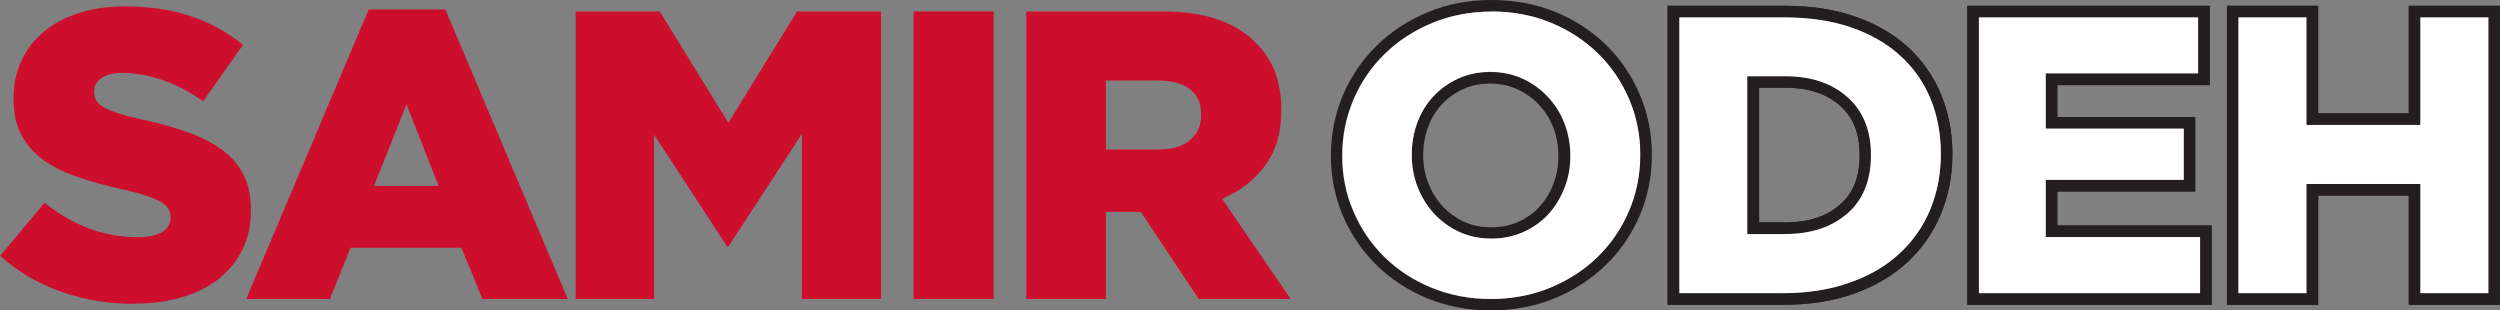
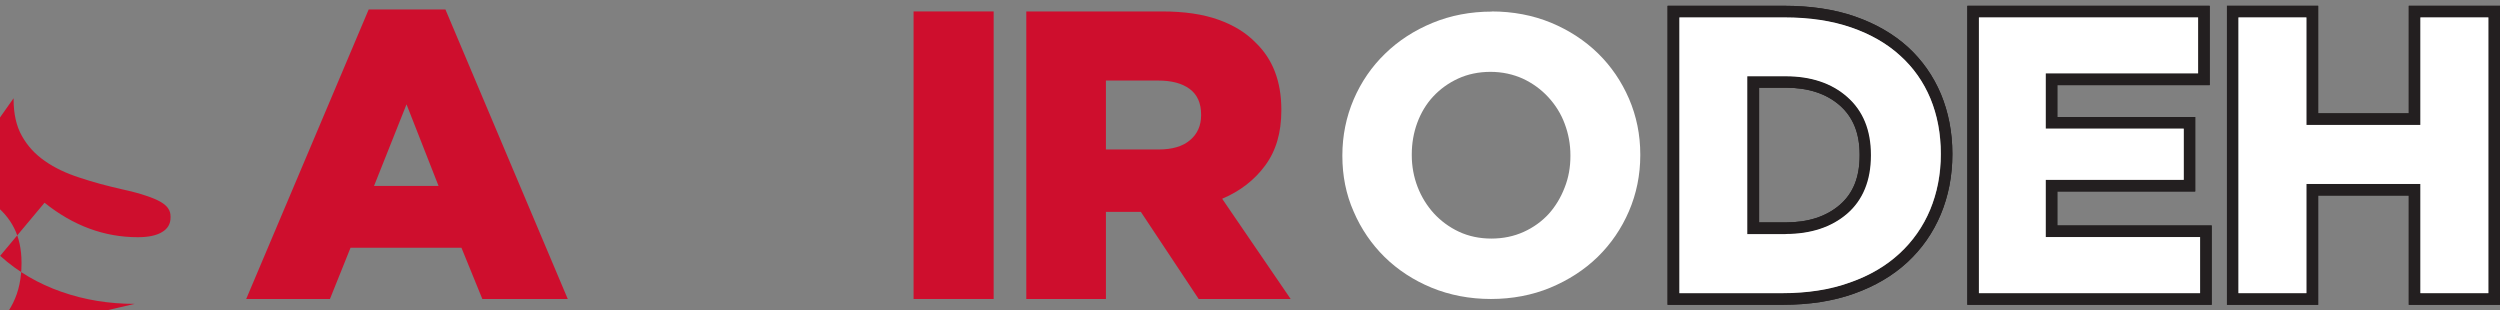
<svg xmlns="http://www.w3.org/2000/svg" id="Layer_2" data-name="Layer 2" viewBox="0 0 163.89 20.35">
  <rect x="0" y="0" width="163.89" height="20.35" fill="#808080" stroke="none" />
  <defs>
    <style>      .cls-1 {        fill: #fff;      }      .cls-2 {        fill: #ce0e2d;      }      .cls-3 {        fill: #231f20;      }    </style>
  </defs>
  <g id="Layer_1-2" data-name="Layer 1">
    <g>
-       <path class="cls-2" d="M8.83,19.92c-1.69,0-3.29-.26-4.8-.79-1.52-.53-2.86-1.31-4.02-2.36l2.91-3.48c1.88,1.51,3.92,2.26,6.11,2.26,.7,0,1.23-.11,1.6-.34,.37-.22,.55-.54,.55-.95v-.05c0-.2-.04-.37-.14-.52-.09-.15-.25-.3-.5-.45-.24-.14-.57-.28-.97-.41-.4-.14-.93-.28-1.57-.42-1.01-.23-1.94-.48-2.8-.77-.86-.28-1.61-.63-2.25-1.08-.64-.44-1.14-.98-1.51-1.64-.37-.65-.55-1.46-.55-2.43v-.05c0-.88,.16-1.69,.5-2.42,.33-.74,.81-1.37,1.45-1.91,.64-.54,1.4-.96,2.3-1.25,.9-.29,1.91-.44,3.04-.44,1.61,0,3.06,.21,4.32,.64,1.26,.42,2.41,1.05,3.43,1.88l-2.61,3.7c-.86-.61-1.75-1.07-2.65-1.39-.91-.31-1.78-.47-2.62-.47-.63,0-1.1,.12-1.41,.35-.32,.23-.47,.52-.47,.85v.06c0,.21,.05,.4,.15,.56,.1,.16,.27,.31,.51,.45,.24,.13,.57,.27,.99,.4,.42,.13,.95,.27,1.6,.41,1.08,.23,2.05,.51,2.92,.82,.87,.31,1.61,.7,2.22,1.14,.61,.45,1.08,.99,1.4,1.62,.32,.63,.49,1.39,.49,2.27v.06c0,.97-.18,1.83-.55,2.58-.37,.75-.89,1.39-1.55,1.92-.67,.53-1.46,.93-2.4,1.21-.93,.28-1.97,.42-3.12,.42" />
+       <path class="cls-2" d="M8.83,19.92c-1.69,0-3.29-.26-4.8-.79-1.52-.53-2.86-1.31-4.02-2.36l2.91-3.48c1.88,1.51,3.92,2.26,6.11,2.26,.7,0,1.23-.11,1.6-.34,.37-.22,.55-.54,.55-.95v-.05c0-.2-.04-.37-.14-.52-.09-.15-.25-.3-.5-.45-.24-.14-.57-.28-.97-.41-.4-.14-.93-.28-1.57-.42-1.01-.23-1.94-.48-2.8-.77-.86-.28-1.61-.63-2.25-1.08-.64-.44-1.14-.98-1.51-1.64-.37-.65-.55-1.46-.55-2.43v-.05l-2.61,3.7c-.86-.61-1.75-1.07-2.65-1.39-.91-.31-1.78-.47-2.62-.47-.63,0-1.1,.12-1.41,.35-.32,.23-.47,.52-.47,.85v.06c0,.21,.05,.4,.15,.56,.1,.16,.27,.31,.51,.45,.24,.13,.57,.27,.99,.4,.42,.13,.95,.27,1.6,.41,1.08,.23,2.05,.51,2.92,.82,.87,.31,1.61,.7,2.22,1.14,.61,.45,1.08,.99,1.4,1.62,.32,.63,.49,1.39,.49,2.27v.06c0,.97-.18,1.83-.55,2.58-.37,.75-.89,1.39-1.55,1.92-.67,.53-1.46,.93-2.4,1.21-.93,.28-1.97,.42-3.12,.42" />
      <path class="cls-2" d="M24.17,.62h5.03l8.02,18.98h-5.6l-1.37-3.36h-7.27l-1.35,3.36h-5.49L24.17,.62Zm4.58,11.57l-2.1-5.35-2.13,5.35h4.23Z" />
-       <polygon class="cls-2" points="37.74 .75 43.25 .75 47.75 8.05 52.25 .75 57.76 .75 57.76 19.6 52.57 19.6 52.57 8.78 47.76 16.15 47.66 16.15 42.88 8.83 42.88 19.6 37.74 19.6 37.74 .75" />
      <rect class="cls-2" x="59.89" y=".75" width="5.25" height="18.85" />
      <path class="cls-2" d="M67.27,.75h8.91c1.46,0,2.68,.18,3.69,.54,1.01,.36,1.82,.86,2.45,1.51,1.12,1.08,1.68,2.54,1.68,4.39v.05c0,1.46-.35,2.65-1.06,3.61-.7,.95-1.64,1.68-2.82,2.18l4.49,6.57h-6.03l-3.79-5.71h-2.29v5.71h-5.22V.75Zm8.67,9.05c.9,0,1.59-.2,2.07-.61,.48-.4,.73-.95,.73-1.63v-.05c0-.75-.25-1.31-.75-1.68-.5-.37-1.19-.55-2.07-.55h-3.42v4.52h3.45Z" />
-       <path class="cls-3" d="M97.75,20.35c-1.5,0-2.9-.27-4.18-.79-1.27-.53-2.39-1.26-3.32-2.17-.93-.91-1.67-1.99-2.2-3.21-.53-1.23-.8-2.56-.8-3.95v-.05c0-1.4,.27-2.72,.8-3.97,.53-1.23,1.28-2.32,2.22-3.24,.95-.92,2.07-1.65,3.35-2.18,1.28-.53,2.69-.79,4.18-.79s2.91,.27,4.18,.79c1.28,.53,2.4,1.26,3.32,2.17,.93,.91,1.67,1.99,2.19,3.22,.53,1.22,.8,2.55,.8,3.94v.06c0,1.39-.27,2.72-.8,3.96-.53,1.23-1.28,2.33-2.23,3.24-.95,.92-2.07,1.65-3.35,2.18-1.28,.52-2.69,.79-4.18,.79m.05-19.59c-1.4,0-2.7,.25-3.89,.74-1.19,.49-2.24,1.17-3.11,2.02-.88,.85-1.57,1.86-2.06,3-.49,1.15-.74,2.37-.74,3.66v.05c0,1.29,.25,2.51,.74,3.65,.49,1.14,1.17,2.13,2.03,2.98,.86,.84,1.89,1.52,3.08,2,1.19,.49,2.5,.74,3.89,.74s2.71-.25,3.89-.74c1.19-.49,2.24-1.17,3.11-2.02,.88-.85,1.56-1.86,2.05-3,.49-1.14,.74-2.37,.74-3.65v-.06c0-1.29-.25-2.51-.74-3.65-.49-1.13-1.17-2.13-2.03-2.97-.86-.84-1.9-1.52-3.08-2.01-1.19-.49-2.5-.74-3.9-.74m-.01,14.89c-.77,0-1.49-.15-2.13-.45-.64-.3-1.19-.71-1.64-1.21-.45-.5-.81-1.08-1.06-1.73-.25-.65-.38-1.35-.38-2.07v-.06c0-.72,.12-1.42,.36-2.07,.24-.65,.59-1.24,1.05-1.73,.46-.49,1-.88,1.63-1.17,.63-.29,1.35-.44,2.12-.44s1.49,.16,2.13,.45c.64,.3,1.19,.71,1.66,1.21,.46,.5,.82,1.08,1.07,1.73,.25,.65,.38,1.35,.38,2.08v.05c0,.73-.12,1.42-.38,2.07-.25,.65-.6,1.23-1.04,1.72-.45,.49-1,.89-1.64,1.18-.64,.29-1.35,.44-2.13,.44m-.05-10.17c-.66,0-1.27,.12-1.8,.37-.54,.25-1,.58-1.39,1-.39,.42-.68,.91-.89,1.47-.21,.57-.32,1.18-.32,1.81v.06c0,.63,.11,1.24,.33,1.8,.22,.57,.52,1.07,.91,1.5,.39,.42,.86,.77,1.4,1.03,.54,.26,1.15,.38,1.81,.38s1.28-.12,1.81-.37c.54-.25,1.01-.58,1.38-1,.38-.42,.69-.92,.9-1.49,.22-.57,.32-1.17,.32-1.8v-.05c0-.63-.11-1.24-.32-1.8-.21-.56-.53-1.07-.92-1.49-.4-.43-.88-.78-1.42-1.04-.54-.25-1.15-.38-1.81-.38" />
      <path class="cls-3" d="M116.86,19.98h-7.54V.38h7.65c1.72,0,3.28,.23,4.63,.7,1.36,.47,2.53,1.15,3.47,2,.94,.86,1.67,1.9,2.17,3.09,.49,1.18,.75,2.49,.75,3.9v.05c0,1.41-.26,2.73-.76,3.93-.5,1.2-1.24,2.26-2.19,3.14-.94,.87-2.12,1.57-3.5,2.06-1.37,.49-2.94,.73-4.66,.73m-6.78-.76h6.78c1.63,0,3.12-.23,4.41-.69,1.29-.45,2.38-1.09,3.25-1.9,.87-.8,1.55-1.77,2.01-2.87,.46-1.11,.7-2.33,.7-3.64v-.05c0-1.31-.23-2.52-.68-3.61-.45-1.08-1.12-2.03-1.98-2.81-.86-.79-1.94-1.41-3.21-1.85-1.27-.44-2.74-.66-4.38-.66h-6.89V19.22Zm6.98-3.87h-2.52V5h2.52c1.65,0,3.01,.45,4.03,1.35,1.04,.91,1.56,2.18,1.56,3.8v.05c0,1.64-.53,2.92-1.56,3.81-1.02,.88-2.38,1.33-4.03,1.33m-1.76-.76h1.76c1.46,0,2.65-.39,3.53-1.15,.88-.76,1.3-1.82,1.3-3.24v-.05c0-1.41-.43-2.46-1.3-3.23-.88-.77-2.07-1.16-3.53-1.16h-1.76V14.59Z" />
      <path class="cls-3" d="M144.99,19.98h-16.02V.38h15.89V5.58h-9.99v2.09h9.04v4.88h-9.04v2.23h10.12v5.2Zm-15.26-.76h14.5v-3.68h-10.12v-3.75h9.04v-3.36h-9.04v-3.62h9.98V1.14h-14.37V19.22Z" />
      <path class="cls-3" d="M163.89,19.98h-5.98v-7.16h-5.94v7.16h-5.98V.38h5.98V7.43h5.94V.38h5.98V19.98Zm-5.22-.76h4.46V1.14h-4.46v7.05h-7.46V1.14h-4.46V19.22h4.46v-7.16h7.46v7.16Z" />
      <path class="cls-1" d="M97.8,.76c-1.4,0-2.7,.25-3.89,.74-1.19,.49-2.24,1.17-3.11,2.02-.88,.85-1.57,1.86-2.06,3-.49,1.15-.74,2.38-.74,3.66v.05c0,1.29,.24,2.51,.74,3.64,.49,1.14,1.17,2.13,2.03,2.98,.86,.84,1.89,1.52,3.08,2.01,1.19,.49,2.5,.74,3.89,.74s2.71-.25,3.89-.74c1.18-.49,2.24-1.17,3.11-2.02,.87-.85,1.56-1.86,2.05-3,.49-1.14,.74-2.37,.74-3.66v-.06c0-1.29-.25-2.51-.74-3.65-.49-1.13-1.17-2.13-2.03-2.97-.86-.84-1.9-1.52-3.08-2.01-1.19-.49-2.5-.74-3.9-.74m-.01,14.89c-.77,0-1.49-.15-2.13-.45-.64-.3-1.19-.71-1.65-1.21-.45-.5-.81-1.08-1.06-1.73-.25-.65-.38-1.35-.38-2.07v-.06c0-.72,.12-1.42,.36-2.07,.24-.65,.59-1.24,1.05-1.73,.46-.49,1-.88,1.63-1.17,.63-.29,1.35-.44,2.12-.44s1.49,.16,2.13,.45c.64,.3,1.2,.71,1.66,1.21,.46,.5,.83,1.08,1.07,1.73,.25,.66,.38,1.35,.38,2.08v.05c0,.73-.12,1.42-.38,2.07-.25,.65-.6,1.23-1.04,1.72-.45,.49-1,.89-1.64,1.18-.64,.29-1.35,.44-2.13,.44" />
      <path class="cls-3" d="M116.86,19.98h-7.54V.38h7.65c1.72,0,3.28,.23,4.63,.7,1.36,.47,2.53,1.15,3.47,2,.94,.86,1.67,1.9,2.17,3.09,.49,1.18,.75,2.49,.75,3.9v.05c0,1.41-.26,2.73-.76,3.93-.5,1.2-1.24,2.26-2.19,3.14-.94,.87-2.12,1.57-3.5,2.06-1.37,.49-2.94,.73-4.66,.73m-6.78-.76h6.78c1.63,0,3.12-.23,4.41-.69,1.29-.45,2.38-1.09,3.25-1.9,.87-.8,1.55-1.77,2.01-2.87,.46-1.11,.7-2.33,.7-3.64v-.05c0-1.31-.23-2.52-.68-3.61-.45-1.08-1.12-2.03-1.98-2.81-.86-.79-1.94-1.41-3.21-1.85-1.27-.44-2.74-.66-4.38-.66h-6.89V19.22Zm6.98-3.87h-2.52V5h2.52c1.65,0,3.01,.45,4.03,1.35,1.04,.91,1.56,2.18,1.56,3.8v.05c0,1.64-.53,2.92-1.56,3.81-1.02,.88-2.38,1.33-4.03,1.33m-1.76-.76h1.76c1.46,0,2.65-.39,3.53-1.15,.88-.76,1.3-1.82,1.3-3.24v-.05c0-1.41-.43-2.46-1.3-3.23-.88-.77-2.07-1.16-3.53-1.16h-1.76V14.59Z" />
      <path class="cls-3" d="M144.99,19.98h-16.02V.38h15.89V5.58h-9.99v2.09h9.04v4.88h-9.04v2.23h10.12v5.2Zm-15.26-.76h14.5v-3.68h-10.12v-3.75h9.04v-3.36h-9.04v-3.62h9.98V1.14h-14.37V19.22Z" />
      <path class="cls-3" d="M163.89,19.98h-5.98v-7.16h-5.94v7.16h-5.98V.38h5.98V7.43h5.94V.38h5.98V19.98Zm-5.22-.76h4.46V1.14h-4.46v7.05h-7.46V1.14h-4.46V19.22h4.46v-7.16h7.46v7.16Z" />
      <path class="cls-1" d="M110.08,19.22h6.78c1.63,0,3.12-.23,4.41-.7,1.29-.45,2.37-1.09,3.25-1.9,.87-.8,1.55-1.77,2.01-2.87,.46-1.11,.7-2.33,.7-3.63v-.05c0-1.3-.23-2.52-.68-3.61-.45-1.08-1.11-2.03-1.98-2.81-.86-.79-1.94-1.41-3.21-1.85-1.27-.44-2.74-.66-4.38-.66h-6.89V19.22Zm6.98-3.87h-2.52V5h2.52c1.65,0,3.01,.45,4.03,1.35,1.04,.91,1.56,2.18,1.56,3.8v.05c0,1.63-.53,2.92-1.56,3.81-1.02,.88-2.38,1.33-4.03,1.33" />
      <polygon class="cls-1" points="129.73 19.22 144.23 19.22 144.23 15.54 134.11 15.54 134.11 11.79 143.16 11.79 143.16 8.43 134.11 8.43 134.11 4.81 144.1 4.81 144.1 1.14 129.73 1.14 129.73 19.22" />
      <polygon class="cls-1" points="158.67 19.22 163.13 19.22 163.13 1.14 158.67 1.14 158.67 8.19 151.2 8.19 151.2 1.14 146.74 1.14 146.74 19.22 151.2 19.22 151.2 12.06 158.67 12.06 158.67 19.22" />
    </g>
  </g>
</svg>